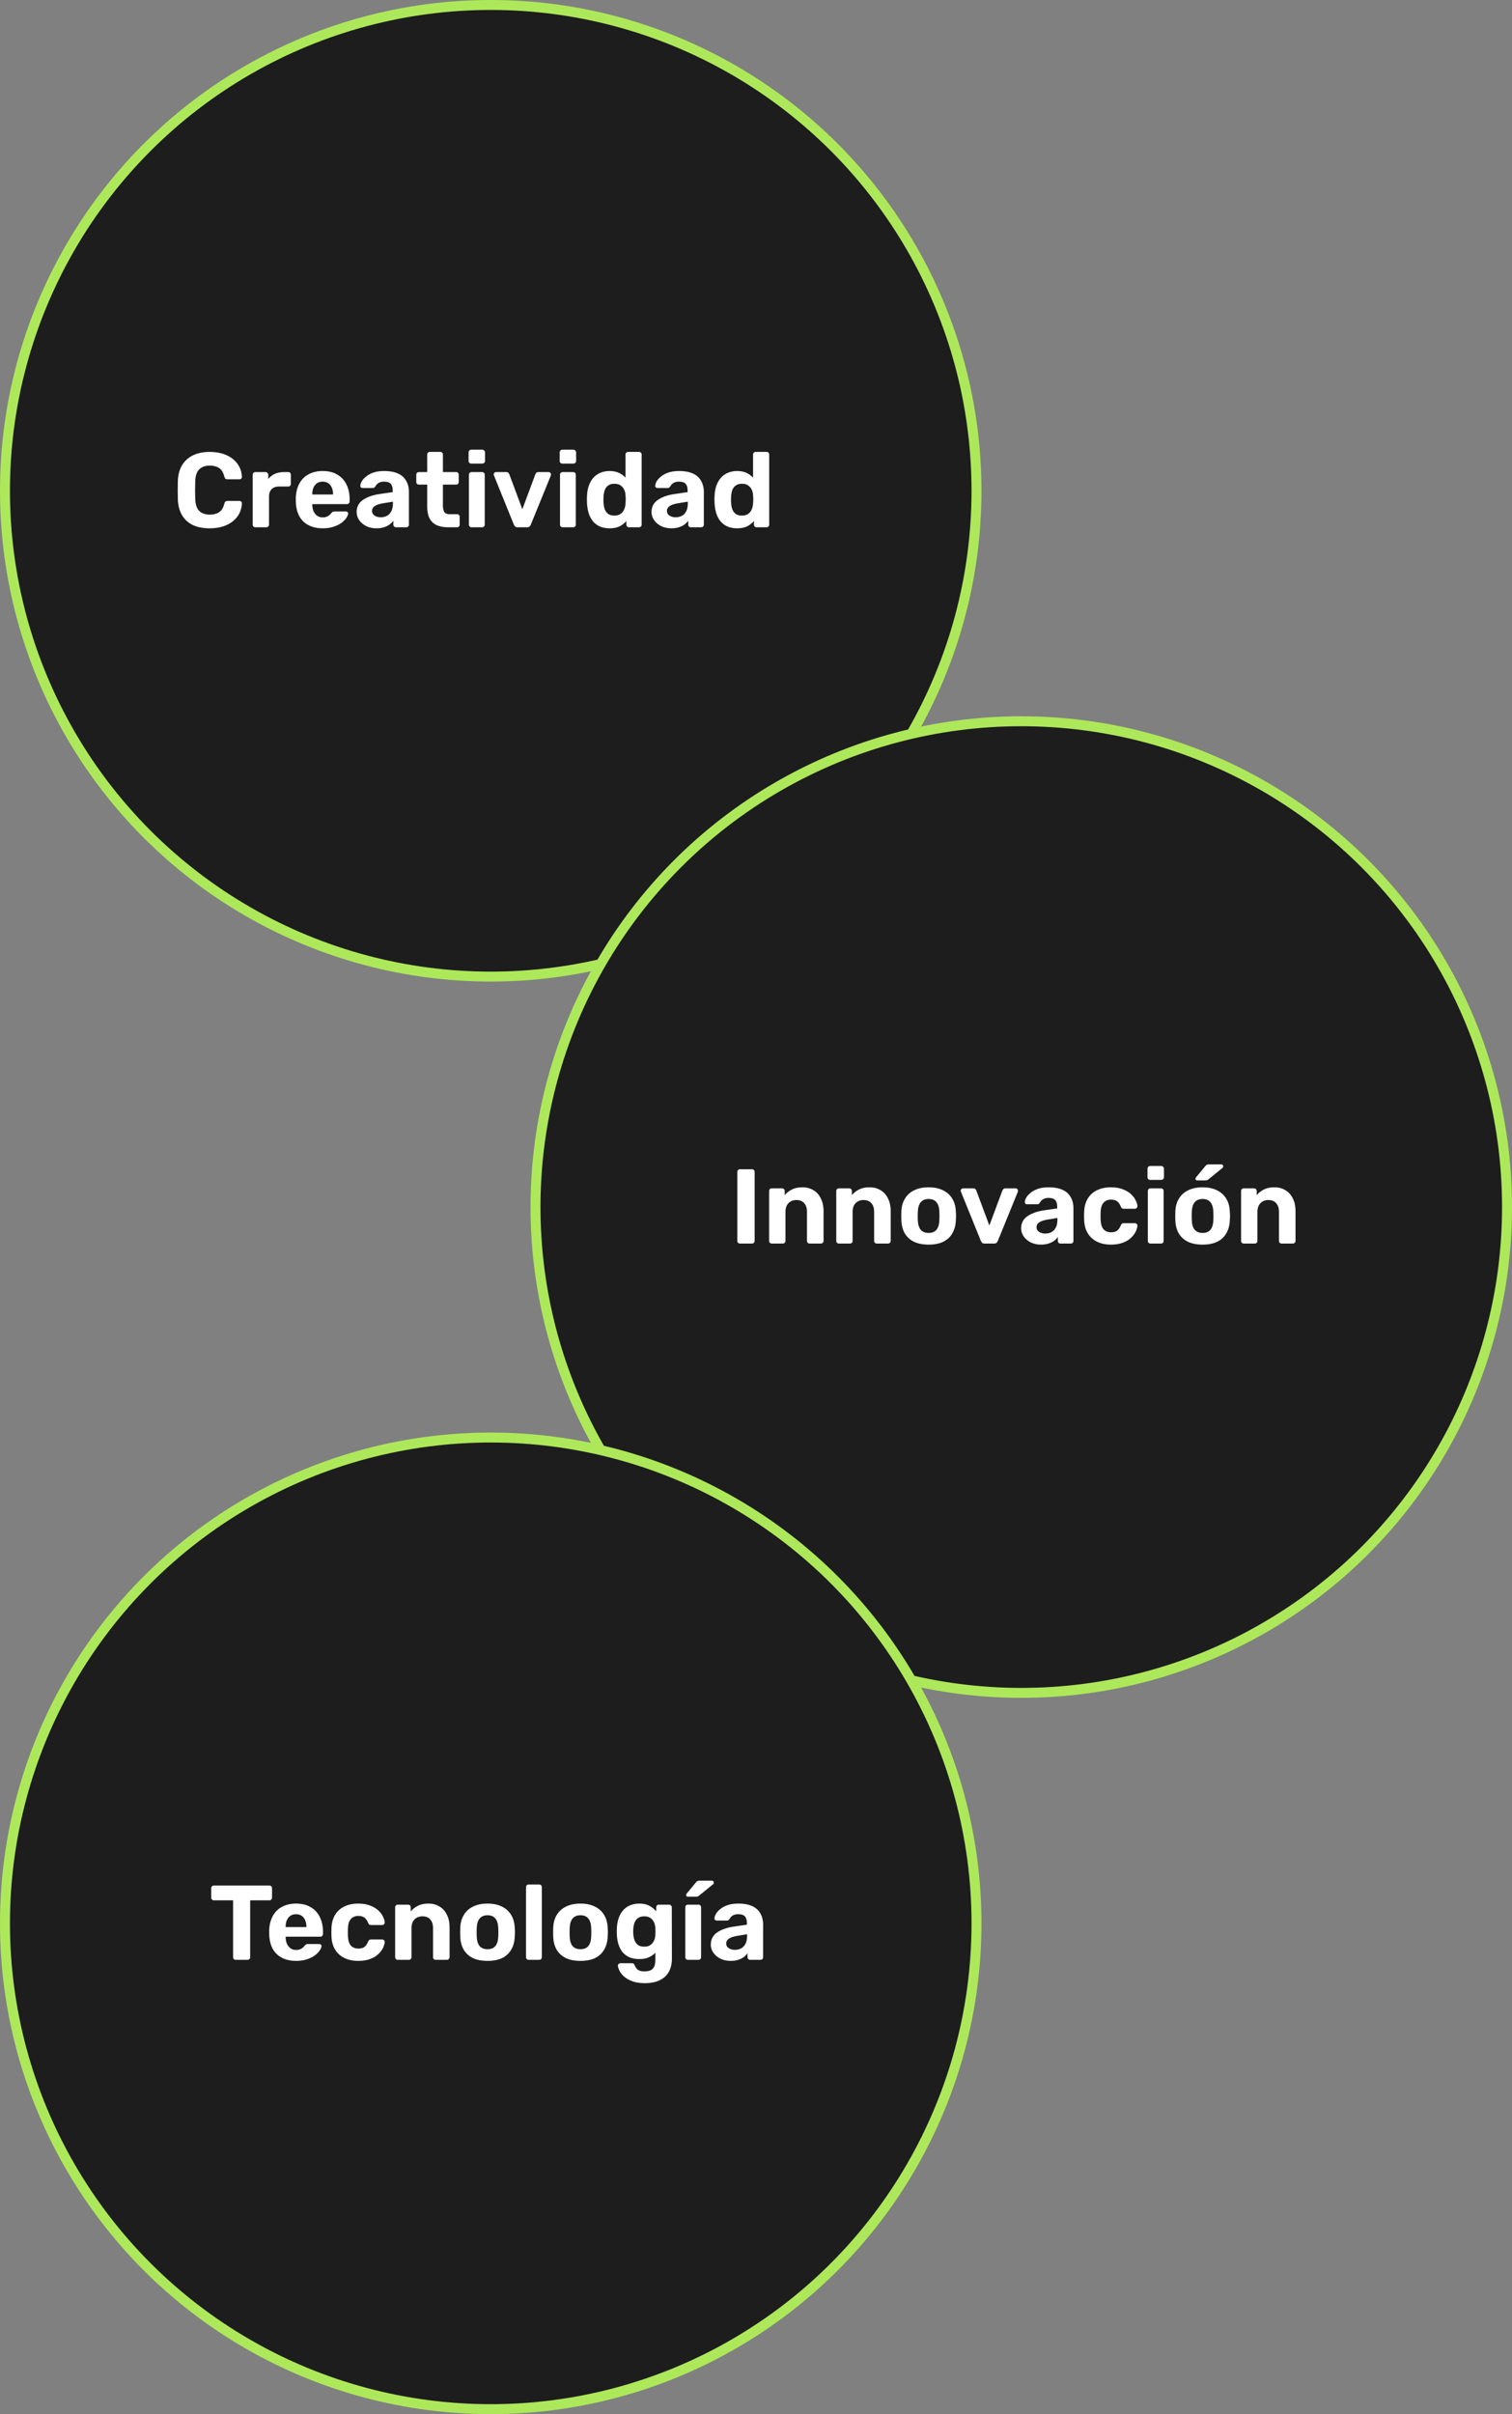
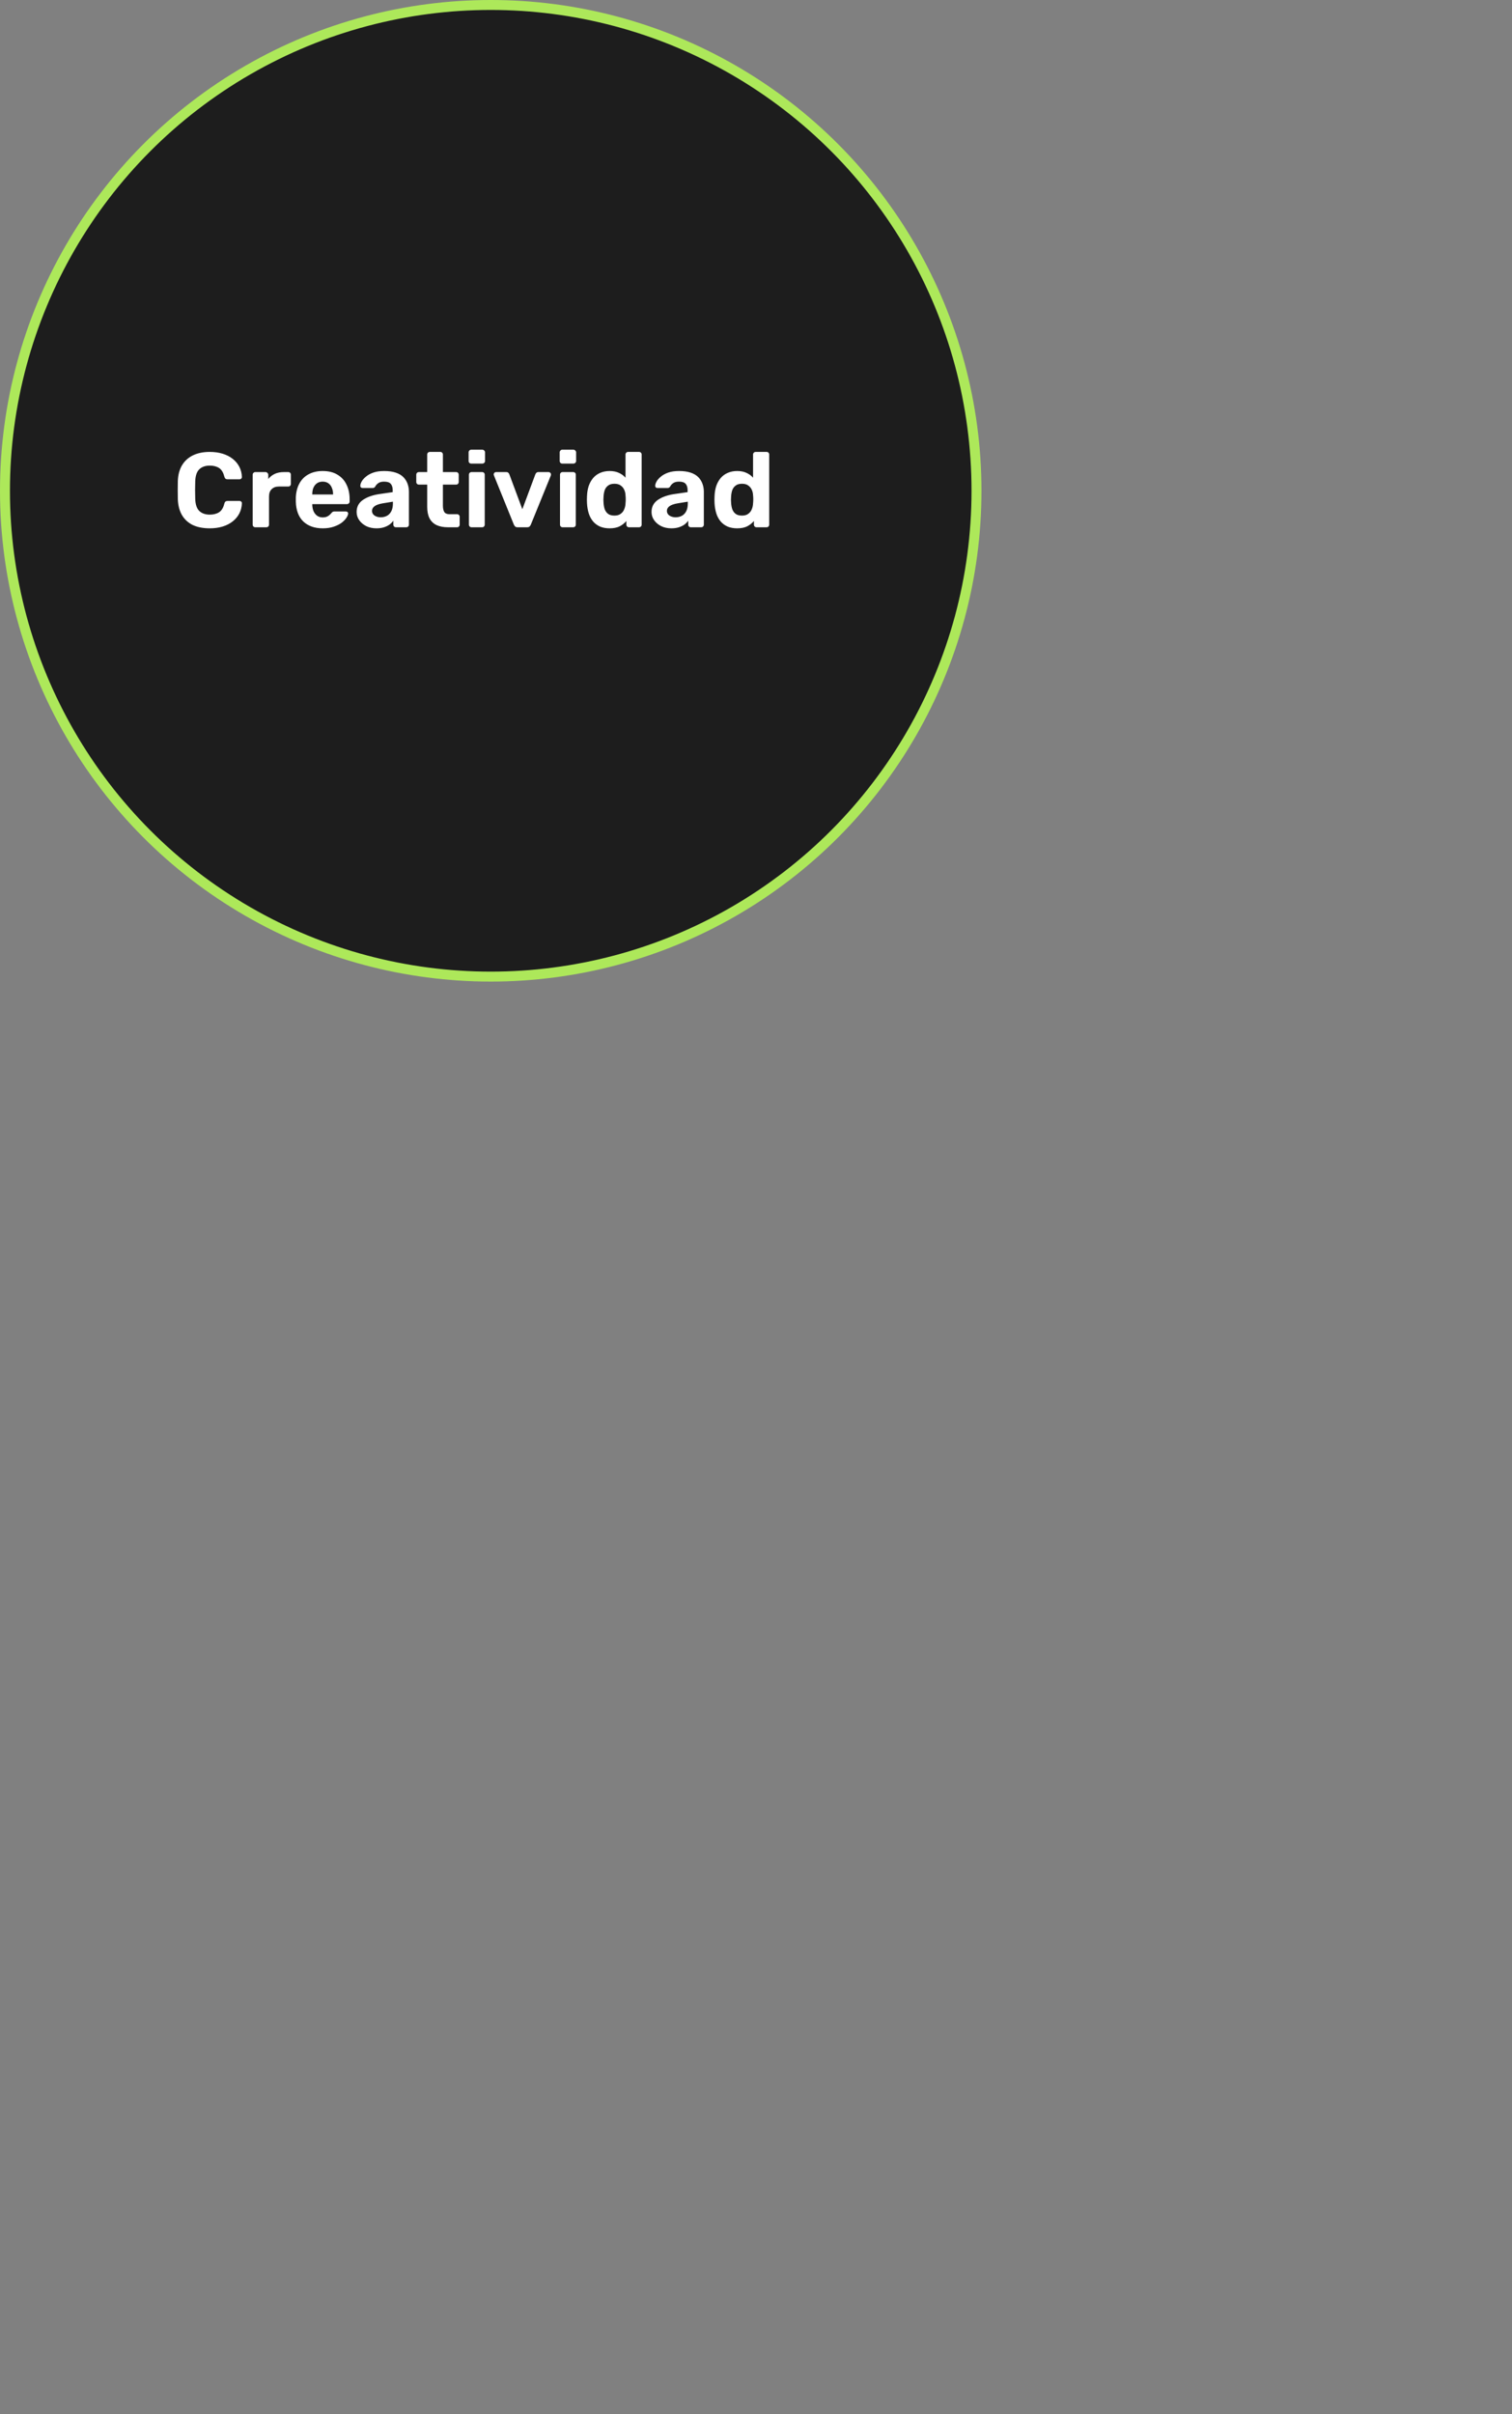
<svg xmlns="http://www.w3.org/2000/svg" width="456" height="728" viewBox="0 0 456 728" fill="none">
  <rect x="0" y="0" width="456" height="728" fill="#808080" stroke="none" />
  <circle cx="148" cy="148" r="146.5" fill="#1D1D1D" stroke="#ADE85A" stroke-width="3" />
-   <circle cx="308" cy="364" r="146.5" fill="#1D1D1D" stroke="#ADE85A" stroke-width="3" />
-   <circle cx="148" cy="580" r="146.5" fill="#1D1D1D" stroke="#ADE85A" stroke-width="3" />
  <path d="M63.264 159.32C61.259 159.32 59.552 158.989 58.144 158.328C56.757 157.645 55.68 156.664 54.912 155.384C54.144 154.083 53.717 152.504 53.632 150.648C53.611 149.773 53.6 148.835 53.6 147.832C53.6 146.829 53.611 145.869 53.632 144.952C53.717 143.117 54.144 141.56 54.912 140.28C55.701 138.979 56.8 137.987 58.208 137.304C59.616 136.621 61.301 136.28 63.264 136.28C64.693 136.28 65.995 136.461 67.168 136.824C68.341 137.187 69.355 137.709 70.208 138.392C71.061 139.075 71.723 139.875 72.192 140.792C72.661 141.709 72.917 142.733 72.96 143.864C72.96 144.056 72.885 144.216 72.736 144.344C72.608 144.472 72.448 144.536 72.256 144.536H68.608C68.352 144.536 68.149 144.472 68 144.344C67.851 144.216 67.733 144.003 67.648 143.704C67.328 142.445 66.795 141.581 66.048 141.112C65.301 140.643 64.373 140.408 63.264 140.408C61.941 140.408 60.896 140.771 60.128 141.496C59.36 142.221 58.944 143.427 58.88 145.112C58.816 146.861 58.816 148.653 58.88 150.488C58.944 152.173 59.36 153.379 60.128 154.104C60.896 154.829 61.941 155.192 63.264 155.192C64.373 155.192 65.301 154.957 66.048 154.488C66.816 153.997 67.349 153.133 67.648 151.896C67.733 151.576 67.851 151.363 68 151.256C68.149 151.128 68.352 151.064 68.608 151.064H72.256C72.448 151.064 72.608 151.128 72.736 151.256C72.885 151.384 72.96 151.544 72.96 151.736C72.917 152.867 72.661 153.891 72.192 154.808C71.723 155.725 71.061 156.525 70.208 157.208C69.355 157.891 68.341 158.413 67.168 158.776C65.995 159.139 64.693 159.32 63.264 159.32ZM76.972 159C76.758 159 76.577 158.925 76.427 158.776C76.278 158.627 76.204 158.435 76.204 158.2V143.16C76.204 142.947 76.278 142.765 76.427 142.616C76.577 142.445 76.758 142.36 76.972 142.36H80.108C80.321 142.36 80.502 142.445 80.651 142.616C80.822 142.765 80.907 142.947 80.907 143.16V144.44C81.441 143.779 82.091 143.267 82.859 142.904C83.649 142.541 84.555 142.36 85.579 142.36H86.956C87.169 142.36 87.35 142.435 87.499 142.584C87.649 142.733 87.724 142.925 87.724 143.16V145.912C87.724 146.147 87.649 146.339 87.499 146.488C87.35 146.637 87.169 146.712 86.956 146.712H84.139C83.201 146.712 82.465 146.979 81.931 147.512C81.398 148.024 81.132 148.76 81.132 149.72V158.2C81.132 158.435 81.057 158.627 80.907 158.776C80.758 158.925 80.566 159 80.332 159H76.972ZM97.346 159.32C94.893 159.32 92.941 158.637 91.49 157.272C90.061 155.907 89.304 153.923 89.218 151.32C89.218 151.149 89.218 150.925 89.218 150.648C89.218 150.349 89.218 150.115 89.218 149.944C89.304 148.301 89.677 146.893 90.338 145.72C91 144.525 91.928 143.619 93.122 143C94.317 142.36 95.714 142.04 97.314 142.04C99.106 142.04 100.6 142.413 101.794 143.16C103.01 143.885 103.917 144.888 104.514 146.168C105.133 147.427 105.442 148.877 105.442 150.52V151.256C105.442 151.469 105.357 151.651 105.186 151.8C105.037 151.949 104.856 152.024 104.642 152.024H94.178C94.178 152.045 94.178 152.088 94.178 152.152C94.178 152.195 94.178 152.237 94.178 152.28C94.2 152.963 94.328 153.592 94.562 154.168C94.818 154.723 95.17 155.171 95.618 155.512C96.088 155.853 96.642 156.024 97.282 156.024C97.816 156.024 98.253 155.949 98.594 155.8C98.936 155.651 99.213 155.469 99.426 155.256C99.661 155.043 99.832 154.861 99.938 154.712C100.13 154.499 100.28 154.371 100.386 154.328C100.514 154.264 100.706 154.232 100.962 154.232H104.29C104.504 154.232 104.674 154.296 104.802 154.424C104.952 154.531 105.016 154.691 104.994 154.904C104.973 155.245 104.792 155.672 104.45 156.184C104.13 156.675 103.65 157.165 103.01 157.656C102.37 158.125 101.57 158.52 100.61 158.84C99.672 159.16 98.584 159.32 97.346 159.32ZM94.178 149.112H100.45V149.048C100.45 148.28 100.322 147.619 100.066 147.064C99.832 146.488 99.48 146.04 99.01 145.72C98.541 145.4 97.976 145.24 97.314 145.24C96.653 145.24 96.088 145.4 95.618 145.72C95.149 146.04 94.786 146.488 94.53 147.064C94.296 147.619 94.178 148.28 94.178 149.048V149.112ZM113.537 159.32C112.406 159.32 111.393 159.107 110.497 158.68C109.601 158.232 108.886 157.635 108.353 156.888C107.82 156.141 107.553 155.309 107.553 154.392C107.553 152.877 108.161 151.683 109.377 150.808C110.614 149.933 112.236 149.336 114.241 149.016L118.433 148.408V147.832C118.433 147 118.241 146.36 117.857 145.912C117.473 145.464 116.801 145.24 115.841 145.24C115.137 145.24 114.572 145.379 114.145 145.656C113.718 145.933 113.388 146.296 113.153 146.744C112.982 147.021 112.737 147.16 112.417 147.16H109.377C109.142 147.16 108.961 147.096 108.833 146.968C108.705 146.819 108.652 146.648 108.673 146.456C108.673 146.093 108.812 145.667 109.089 145.176C109.366 144.685 109.793 144.205 110.369 143.736C110.945 143.245 111.681 142.84 112.577 142.52C113.473 142.2 114.572 142.04 115.873 142.04C117.217 142.04 118.369 142.2 119.329 142.52C120.289 142.84 121.057 143.288 121.633 143.864C122.209 144.44 122.636 145.112 122.913 145.88C123.19 146.627 123.329 147.437 123.329 148.312V158.2C123.329 158.435 123.254 158.627 123.105 158.776C122.956 158.925 122.764 159 122.529 159H119.393C119.18 159 118.998 158.925 118.849 158.776C118.7 158.627 118.625 158.435 118.625 158.2V157.016C118.348 157.421 117.974 157.805 117.505 158.168C117.036 158.509 116.47 158.787 115.809 159C115.169 159.213 114.412 159.32 113.537 159.32ZM114.817 155.992C115.521 155.992 116.15 155.843 116.705 155.544C117.26 155.245 117.697 154.787 118.017 154.168C118.337 153.549 118.497 152.771 118.497 151.832V151.288L115.521 151.768C114.369 151.96 113.526 152.248 112.993 152.632C112.46 153.016 112.193 153.485 112.193 154.04C112.193 154.445 112.31 154.797 112.545 155.096C112.801 155.395 113.132 155.619 113.537 155.768C113.942 155.917 114.369 155.992 114.817 155.992ZM135.079 159C133.756 159 132.625 158.787 131.687 158.36C130.748 157.912 130.033 157.229 129.543 156.312C129.073 155.395 128.839 154.243 128.839 152.856V146.136H126.343C126.108 146.136 125.916 146.061 125.767 145.912C125.617 145.763 125.543 145.571 125.543 145.336V143.16C125.543 142.925 125.617 142.733 125.767 142.584C125.916 142.435 126.108 142.36 126.343 142.36H128.839V137.08C128.839 136.845 128.913 136.653 129.062 136.504C129.233 136.355 129.425 136.28 129.639 136.28H132.775C133.009 136.28 133.201 136.355 133.351 136.504C133.5 136.653 133.575 136.845 133.575 137.08V142.36H137.575C137.788 142.36 137.969 142.435 138.119 142.584C138.268 142.733 138.343 142.925 138.343 143.16V145.336C138.343 145.571 138.268 145.763 138.119 145.912C137.969 146.061 137.788 146.136 137.575 146.136H133.575V152.472C133.575 153.283 133.713 153.923 133.991 154.392C134.289 154.84 134.801 155.064 135.527 155.064H137.863C138.076 155.064 138.257 155.139 138.407 155.288C138.556 155.437 138.631 155.619 138.631 155.832V158.2C138.631 158.435 138.556 158.627 138.407 158.776C138.257 158.925 138.076 159 137.863 159H135.079ZM142.19 159C141.977 159 141.796 158.925 141.646 158.776C141.497 158.627 141.422 158.435 141.422 158.2V143.16C141.422 142.925 141.497 142.733 141.646 142.584C141.796 142.435 141.977 142.36 142.19 142.36H145.39C145.625 142.36 145.817 142.435 145.966 142.584C146.116 142.733 146.19 142.925 146.19 143.16V158.2C146.19 158.435 146.116 158.627 145.966 158.776C145.817 158.925 145.625 159 145.39 159H142.19ZM142.094 139.8C141.881 139.8 141.7 139.725 141.55 139.576C141.401 139.427 141.326 139.235 141.326 139V136.44C141.326 136.205 141.401 136.013 141.55 135.864C141.7 135.693 141.881 135.608 142.094 135.608H145.454C145.689 135.608 145.881 135.693 146.03 135.864C146.201 136.013 146.286 136.205 146.286 136.44V139C146.286 139.235 146.201 139.427 146.03 139.576C145.881 139.725 145.689 139.8 145.454 139.8H142.094ZM156.092 159C155.772 159 155.526 158.925 155.356 158.776C155.206 158.605 155.078 158.413 154.972 158.2L148.956 143.352C148.913 143.267 148.892 143.171 148.892 143.064C148.892 142.872 148.956 142.712 149.084 142.584C149.233 142.435 149.404 142.36 149.596 142.36H152.7C152.977 142.36 153.18 142.435 153.308 142.584C153.457 142.733 153.553 142.872 153.596 143L157.532 153.56L161.468 143C161.532 142.872 161.628 142.733 161.756 142.584C161.905 142.435 162.108 142.36 162.364 142.36H165.468C165.66 142.36 165.82 142.435 165.948 142.584C166.097 142.712 166.172 142.872 166.172 143.064C166.172 143.171 166.161 143.267 166.14 143.352L160.092 158.2C160.006 158.413 159.878 158.605 159.708 158.776C159.537 158.925 159.292 159 158.972 159H156.092ZM169.659 159C169.446 159 169.264 158.925 169.115 158.776C168.966 158.627 168.891 158.435 168.891 158.2V143.16C168.891 142.925 168.966 142.733 169.115 142.584C169.264 142.435 169.446 142.36 169.659 142.36H172.859C173.094 142.36 173.286 142.435 173.435 142.584C173.584 142.733 173.659 142.925 173.659 143.16V158.2C173.659 158.435 173.584 158.627 173.435 158.776C173.286 158.925 173.094 159 172.859 159H169.659ZM169.563 139.8C169.35 139.8 169.168 139.725 169.019 139.576C168.87 139.427 168.795 139.235 168.795 139V136.44C168.795 136.205 168.87 136.013 169.019 135.864C169.168 135.693 169.35 135.608 169.563 135.608H172.923C173.158 135.608 173.35 135.693 173.499 135.864C173.67 136.013 173.755 136.205 173.755 136.44V139C173.755 139.235 173.67 139.427 173.499 139.576C173.35 139.725 173.158 139.8 172.923 139.8H169.563ZM183.848 159.32C182.782 159.32 181.832 159.149 181 158.808C180.168 158.445 179.464 157.933 178.888 157.272C178.312 156.589 177.875 155.789 177.576 154.872C177.278 153.933 177.096 152.899 177.032 151.768C177.011 151.363 177 151 177 150.68C177 150.339 177.011 149.976 177.032 149.592C177.075 148.483 177.246 147.469 177.544 146.552C177.864 145.635 178.302 144.845 178.856 144.184C179.432 143.501 180.136 142.979 180.968 142.616C181.822 142.232 182.782 142.04 183.848 142.04C184.958 142.04 185.907 142.232 186.696 142.616C187.486 142.979 188.136 143.459 188.648 144.056V137.08C188.648 136.845 188.723 136.653 188.872 136.504C189.022 136.355 189.214 136.28 189.448 136.28H192.744C192.958 136.28 193.139 136.355 193.288 136.504C193.438 136.653 193.512 136.845 193.512 137.08V158.2C193.512 158.435 193.438 158.627 193.288 158.776C193.139 158.925 192.958 159 192.744 159H189.672C189.459 159 189.278 158.925 189.128 158.776C188.979 158.627 188.904 158.435 188.904 158.2V157.112C188.371 157.752 187.699 158.285 186.888 158.712C186.078 159.117 185.064 159.32 183.848 159.32ZM185.32 155.48C186.11 155.48 186.739 155.299 187.208 154.936C187.699 154.573 188.051 154.115 188.264 153.56C188.499 153.005 188.627 152.408 188.648 151.768C188.691 151.363 188.712 150.957 188.712 150.552C188.712 150.147 188.691 149.752 188.648 149.368C188.627 148.771 188.499 148.216 188.264 147.704C188.03 147.171 187.667 146.733 187.176 146.392C186.707 146.051 186.088 145.88 185.32 145.88C184.51 145.88 183.87 146.061 183.4 146.424C182.931 146.765 182.59 147.224 182.376 147.8C182.184 148.376 182.067 149.005 182.024 149.688C181.96 150.349 181.96 151.011 182.024 151.672C182.067 152.355 182.184 152.984 182.376 153.56C182.59 154.136 182.931 154.605 183.4 154.968C183.87 155.309 184.51 155.48 185.32 155.48ZM202.475 159.32C201.344 159.32 200.331 159.107 199.435 158.68C198.539 158.232 197.824 157.635 197.291 156.888C196.757 156.141 196.491 155.309 196.491 154.392C196.491 152.877 197.099 151.683 198.315 150.808C199.552 149.933 201.173 149.336 203.179 149.016L207.371 148.408V147.832C207.371 147 207.179 146.36 206.795 145.912C206.411 145.464 205.739 145.24 204.779 145.24C204.075 145.24 203.509 145.379 203.083 145.656C202.656 145.933 202.325 146.296 202.091 146.744C201.92 147.021 201.675 147.16 201.355 147.16H198.315C198.08 147.16 197.899 147.096 197.771 146.968C197.643 146.819 197.589 146.648 197.611 146.456C197.611 146.093 197.749 145.667 198.027 145.176C198.304 144.685 198.731 144.205 199.307 143.736C199.883 143.245 200.619 142.84 201.515 142.52C202.411 142.2 203.509 142.04 204.811 142.04C206.155 142.04 207.307 142.2 208.267 142.52C209.227 142.84 209.995 143.288 210.571 143.864C211.147 144.44 211.573 145.112 211.851 145.88C212.128 146.627 212.267 147.437 212.267 148.312V158.2C212.267 158.435 212.192 158.627 212.043 158.776C211.893 158.925 211.701 159 211.467 159H208.331C208.117 159 207.936 158.925 207.787 158.776C207.637 158.627 207.563 158.435 207.563 158.2V157.016C207.285 157.421 206.912 157.805 206.443 158.168C205.973 158.509 205.408 158.787 204.747 159C204.106 159.213 203.349 159.32 202.475 159.32ZM203.755 155.992C204.459 155.992 205.088 155.843 205.643 155.544C206.197 155.245 206.635 154.787 206.955 154.168C207.275 153.549 207.435 152.771 207.435 151.832V151.288L204.459 151.768C203.307 151.96 202.464 152.248 201.931 152.632C201.397 153.016 201.131 153.485 201.131 154.04C201.131 154.445 201.248 154.797 201.483 155.096C201.739 155.395 202.069 155.619 202.475 155.768C202.88 155.917 203.307 155.992 203.755 155.992ZM222.317 159.32C221.25 159.32 220.301 159.149 219.469 158.808C218.637 158.445 217.933 157.933 217.357 157.272C216.781 156.589 216.344 155.789 216.045 154.872C215.746 153.933 215.565 152.899 215.501 151.768C215.48 151.363 215.469 151 215.469 150.68C215.469 150.339 215.48 149.976 215.501 149.592C215.544 148.483 215.714 147.469 216.013 146.552C216.333 145.635 216.77 144.845 217.325 144.184C217.901 143.501 218.605 142.979 219.437 142.616C220.29 142.232 221.25 142.04 222.317 142.04C223.426 142.04 224.376 142.232 225.165 142.616C225.954 142.979 226.605 143.459 227.117 144.056V137.08C227.117 136.845 227.192 136.653 227.341 136.504C227.49 136.355 227.682 136.28 227.917 136.28H231.213C231.426 136.28 231.608 136.355 231.757 136.504C231.906 136.653 231.981 136.845 231.981 137.08V158.2C231.981 158.435 231.906 158.627 231.757 158.776C231.608 158.925 231.426 159 231.213 159H228.141C227.928 159 227.746 158.925 227.597 158.776C227.448 158.627 227.373 158.435 227.373 158.2V157.112C226.84 157.752 226.168 158.285 225.357 158.712C224.546 159.117 223.533 159.32 222.317 159.32ZM223.789 155.48C224.578 155.48 225.208 155.299 225.677 154.936C226.168 154.573 226.52 154.115 226.733 153.56C226.968 153.005 227.096 152.408 227.117 151.768C227.16 151.363 227.181 150.957 227.181 150.552C227.181 150.147 227.16 149.752 227.117 149.368C227.096 148.771 226.968 148.216 226.733 147.704C226.498 147.171 226.136 146.733 225.645 146.392C225.176 146.051 224.557 145.88 223.789 145.88C222.978 145.88 222.338 146.061 221.869 146.424C221.4 146.765 221.058 147.224 220.845 147.8C220.653 148.376 220.536 149.005 220.493 149.688C220.429 150.349 220.429 151.011 220.493 151.672C220.536 152.355 220.653 152.984 220.845 153.56C221.058 154.136 221.4 154.605 221.869 154.968C222.338 155.309 222.978 155.48 223.789 155.48Z" fill="white" />
-   <path d="M223.168 375C222.933 375 222.741 374.925 222.592 374.776C222.443 374.627 222.368 374.435 222.368 374.2V353.4C222.368 353.165 222.443 352.973 222.592 352.824C222.741 352.675 222.933 352.6 223.168 352.6H226.784C227.019 352.6 227.211 352.675 227.36 352.824C227.509 352.973 227.584 353.165 227.584 353.4V374.2C227.584 374.435 227.509 374.627 227.36 374.776C227.211 374.925 227.019 375 226.784 375H223.168ZM232.722 375C232.508 375 232.327 374.925 232.178 374.776C232.028 374.627 231.954 374.435 231.954 374.2V359.16C231.954 358.925 232.028 358.733 232.178 358.584C232.327 358.435 232.508 358.36 232.722 358.36H235.858C236.092 358.36 236.284 358.435 236.434 358.584C236.583 358.733 236.658 358.925 236.658 359.16V360.408C237.212 359.725 237.927 359.16 238.802 358.712C239.676 358.264 240.743 358.04 242.002 358.04C243.26 358.04 244.359 358.328 245.298 358.904C246.258 359.459 247.004 360.28 247.538 361.368C248.092 362.435 248.37 363.736 248.37 365.272V374.2C248.37 374.435 248.284 374.627 248.114 374.776C247.964 374.925 247.783 375 247.569 375H244.178C243.943 375 243.751 374.925 243.602 374.776C243.452 374.627 243.378 374.435 243.378 374.2V365.464C243.378 364.333 243.1 363.459 242.546 362.84C242.012 362.2 241.223 361.88 240.178 361.88C239.175 361.88 238.375 362.2 237.778 362.84C237.18 363.459 236.882 364.333 236.882 365.464V374.2C236.882 374.435 236.807 374.627 236.658 374.776C236.508 374.925 236.327 375 236.114 375H232.722ZM252.972 375C252.758 375 252.577 374.925 252.428 374.776C252.278 374.627 252.204 374.435 252.204 374.2V359.16C252.204 358.925 252.278 358.733 252.428 358.584C252.577 358.435 252.758 358.36 252.972 358.36H256.108C256.342 358.36 256.534 358.435 256.684 358.584C256.833 358.733 256.908 358.925 256.908 359.16V360.408C257.462 359.725 258.177 359.16 259.052 358.712C259.926 358.264 260.993 358.04 262.252 358.04C263.51 358.04 264.609 358.328 265.548 358.904C266.508 359.459 267.254 360.28 267.788 361.368C268.342 362.435 268.62 363.736 268.62 365.272V374.2C268.62 374.435 268.534 374.627 268.364 374.776C268.214 374.925 268.033 375 267.819 375H264.428C264.193 375 264.001 374.925 263.852 374.776C263.702 374.627 263.628 374.435 263.628 374.2V365.464C263.628 364.333 263.35 363.459 262.796 362.84C262.262 362.2 261.473 361.88 260.428 361.88C259.425 361.88 258.625 362.2 258.028 362.84C257.43 363.459 257.132 364.333 257.132 365.464V374.2C257.132 374.435 257.057 374.627 256.908 374.776C256.758 374.925 256.577 375 256.364 375H252.972ZM280.07 375.32C278.299 375.32 276.816 375.032 275.622 374.456C274.427 373.859 273.51 373.016 272.87 371.928C272.251 370.84 271.91 369.571 271.846 368.12C271.824 367.693 271.814 367.213 271.814 366.68C271.814 366.125 271.824 365.645 271.846 365.24C271.91 363.768 272.272 362.499 272.934 361.432C273.595 360.344 274.523 359.512 275.718 358.936C276.912 358.339 278.363 358.04 280.07 358.04C281.755 358.04 283.195 358.339 284.39 358.936C285.584 359.512 286.512 360.344 287.174 361.432C287.835 362.499 288.198 363.768 288.262 365.24C288.304 365.645 288.326 366.125 288.326 366.68C288.326 367.213 288.304 367.693 288.262 368.12C288.198 369.571 287.846 370.84 287.206 371.928C286.587 373.016 285.68 373.859 284.486 374.456C283.291 375.032 281.819 375.32 280.07 375.32ZM280.07 371.8C281.115 371.8 281.904 371.48 282.438 370.84C282.971 370.179 283.259 369.219 283.302 367.96C283.323 367.64 283.334 367.213 283.334 366.68C283.334 366.147 283.323 365.72 283.302 365.4C283.259 364.163 282.971 363.213 282.438 362.552C281.904 361.891 281.115 361.56 280.07 361.56C279.024 361.56 278.224 361.891 277.67 362.552C277.136 363.213 276.848 364.163 276.806 365.4C276.784 365.72 276.774 366.147 276.774 366.68C276.774 367.213 276.784 367.64 276.806 367.96C276.848 369.219 277.136 370.179 277.67 370.84C278.224 371.48 279.024 371.8 280.07 371.8ZM296.935 375C296.615 375 296.37 374.925 296.199 374.776C296.05 374.605 295.922 374.413 295.815 374.2L289.799 359.352C289.757 359.267 289.735 359.171 289.735 359.064C289.735 358.872 289.799 358.712 289.927 358.584C290.077 358.435 290.247 358.36 290.439 358.36H293.543C293.821 358.36 294.023 358.435 294.151 358.584C294.301 358.733 294.397 358.872 294.439 359L298.375 369.56L302.311 359C302.375 358.872 302.471 358.733 302.599 358.584C302.749 358.435 302.951 358.36 303.207 358.36H306.311C306.503 358.36 306.663 358.435 306.791 358.584C306.941 358.712 307.015 358.872 307.015 359.064C307.015 359.171 307.005 359.267 306.983 359.352L300.935 374.2C300.85 374.413 300.722 374.605 300.551 374.776C300.381 374.925 300.135 375 299.815 375H296.935ZM313.943 375.32C312.813 375.32 311.799 375.107 310.903 374.68C310.007 374.232 309.293 373.635 308.759 372.888C308.226 372.141 307.959 371.309 307.959 370.392C307.959 368.877 308.567 367.683 309.783 366.808C311.021 365.933 312.642 365.336 314.647 365.016L318.839 364.408V363.832C318.839 363 318.647 362.36 318.263 361.912C317.879 361.464 317.207 361.24 316.247 361.24C315.543 361.24 314.978 361.379 314.551 361.656C314.125 361.933 313.794 362.296 313.559 362.744C313.389 363.021 313.143 363.16 312.823 363.16H309.783C309.549 363.16 309.367 363.096 309.239 362.968C309.111 362.819 309.058 362.648 309.079 362.456C309.079 362.093 309.218 361.667 309.495 361.176C309.773 360.685 310.199 360.205 310.775 359.736C311.351 359.245 312.087 358.84 312.983 358.52C313.879 358.2 314.978 358.04 316.279 358.04C317.623 358.04 318.775 358.2 319.735 358.52C320.695 358.84 321.463 359.288 322.039 359.864C322.615 360.44 323.042 361.112 323.319 361.88C323.597 362.627 323.735 363.437 323.735 364.312V374.2C323.735 374.435 323.661 374.627 323.511 374.776C323.362 374.925 323.17 375 322.935 375H319.799C319.586 375 319.405 374.925 319.255 374.776C319.106 374.627 319.031 374.435 319.031 374.2V373.016C318.754 373.421 318.381 373.805 317.911 374.168C317.442 374.509 316.877 374.787 316.215 375C315.575 375.213 314.818 375.32 313.943 375.32ZM315.223 371.992C315.927 371.992 316.557 371.843 317.111 371.544C317.666 371.245 318.103 370.787 318.423 370.168C318.743 369.549 318.903 368.771 318.903 367.832V367.288L315.927 367.768C314.775 367.96 313.933 368.248 313.399 368.632C312.866 369.016 312.599 369.485 312.599 370.04C312.599 370.445 312.717 370.797 312.951 371.096C313.207 371.395 313.538 371.619 313.943 371.768C314.349 371.917 314.775 371.992 315.223 371.992ZM335.002 375.32C333.444 375.32 332.068 375.032 330.874 374.456C329.7 373.88 328.772 373.048 328.09 371.96C327.407 370.851 327.034 369.528 326.97 367.992C326.948 367.651 326.938 367.224 326.938 366.712C326.938 366.179 326.948 365.741 326.97 365.4C327.034 363.843 327.396 362.52 328.058 361.432C328.74 360.323 329.679 359.48 330.874 358.904C332.068 358.328 333.444 358.04 335.002 358.04C336.431 358.04 337.647 358.243 338.65 358.648C339.652 359.032 340.474 359.523 341.114 360.12C341.754 360.717 342.223 361.347 342.522 362.008C342.842 362.648 343.012 363.213 343.034 363.704C343.055 363.917 342.98 364.109 342.81 364.28C342.66 364.429 342.479 364.504 342.266 364.504H338.842C338.628 364.504 338.458 364.451 338.33 364.344C338.223 364.216 338.116 364.045 338.01 363.832C337.711 363.085 337.327 362.552 336.858 362.232C336.388 361.912 335.802 361.752 335.098 361.752C334.138 361.752 333.38 362.061 332.826 362.68C332.271 363.299 331.972 364.259 331.93 365.56C331.908 366.392 331.908 367.149 331.93 367.832C331.994 369.155 332.292 370.115 332.826 370.712C333.38 371.309 334.138 371.608 335.098 371.608C335.844 371.608 336.442 371.448 336.89 371.128C337.338 370.808 337.711 370.275 338.01 369.528C338.095 369.315 338.202 369.155 338.33 369.048C338.458 368.92 338.628 368.856 338.842 368.856H342.266C342.479 368.856 342.66 368.941 342.81 369.112C342.98 369.261 343.055 369.443 343.034 369.656C343.012 370.019 342.906 370.445 342.714 370.936C342.543 371.427 342.255 371.928 341.85 372.44C341.466 372.952 340.964 373.432 340.346 373.88C339.727 374.307 338.97 374.659 338.074 374.936C337.199 375.192 336.175 375.32 335.002 375.32ZM346.94 375C346.727 375 346.546 374.925 346.396 374.776C346.247 374.627 346.172 374.435 346.172 374.2V359.16C346.172 358.925 346.247 358.733 346.396 358.584C346.546 358.435 346.727 358.36 346.94 358.36H350.14C350.375 358.36 350.567 358.435 350.716 358.584C350.866 358.733 350.94 358.925 350.94 359.16V374.2C350.94 374.435 350.866 374.627 350.716 374.776C350.567 374.925 350.375 375 350.14 375H346.94ZM346.844 355.8C346.631 355.8 346.45 355.725 346.3 355.576C346.151 355.427 346.076 355.235 346.076 355V352.44C346.076 352.205 346.151 352.013 346.3 351.864C346.45 351.693 346.631 351.608 346.844 351.608H350.204C350.439 351.608 350.631 351.693 350.78 351.864C350.951 352.013 351.036 352.205 351.036 352.44V355C351.036 355.235 350.951 355.427 350.78 355.576C350.631 355.725 350.439 355.8 350.204 355.8H346.844ZM362.695 375.32C360.924 375.32 359.441 375.032 358.247 374.456C357.052 373.859 356.135 373.016 355.495 371.928C354.876 370.84 354.535 369.571 354.471 368.12C354.449 367.693 354.439 367.213 354.439 366.68C354.439 366.125 354.449 365.645 354.471 365.24C354.535 363.768 354.897 362.499 355.559 361.432C356.22 360.344 357.148 359.512 358.343 358.936C359.537 358.339 360.988 358.04 362.695 358.04C364.38 358.04 365.82 358.339 367.015 358.936C368.209 359.512 369.137 360.344 369.799 361.432C370.46 362.499 370.823 363.768 370.887 365.24C370.929 365.645 370.951 366.125 370.951 366.68C370.951 367.213 370.929 367.693 370.887 368.12C370.823 369.571 370.471 370.84 369.831 371.928C369.212 373.016 368.305 373.859 367.111 374.456C365.916 375.032 364.444 375.32 362.695 375.32ZM362.695 371.8C363.74 371.8 364.529 371.48 365.063 370.84C365.596 370.179 365.884 369.219 365.927 367.96C365.948 367.64 365.959 367.213 365.959 366.68C365.959 366.147 365.948 365.72 365.927 365.4C365.884 364.163 365.596 363.213 365.063 362.552C364.529 361.891 363.74 361.56 362.695 361.56C361.649 361.56 360.849 361.891 360.295 362.552C359.761 363.213 359.473 364.163 359.431 365.4C359.409 365.72 359.399 366.147 359.399 366.68C359.399 367.213 359.409 367.64 359.431 367.96C359.473 369.219 359.761 370.179 360.295 370.84C360.849 371.48 361.649 371.8 362.695 371.8ZM361.062 355.96C360.721 355.96 360.551 355.789 360.551 355.448C360.551 355.277 360.604 355.139 360.711 355.032L363.431 351.736C363.623 351.48 363.793 351.32 363.943 351.256C364.113 351.171 364.337 351.128 364.615 351.128H368.295C368.7 351.128 368.903 351.341 368.903 351.768C368.903 351.917 368.849 352.045 368.743 352.152L364.615 355.512C364.444 355.661 364.273 355.779 364.103 355.864C363.953 355.928 363.74 355.96 363.463 355.96H361.062ZM375.065 375C374.852 375 374.671 374.925 374.521 374.776C374.372 374.627 374.297 374.435 374.297 374.2V359.16C374.297 358.925 374.372 358.733 374.521 358.584C374.671 358.435 374.852 358.36 375.065 358.36H378.201C378.436 358.36 378.628 358.435 378.777 358.584C378.927 358.733 379.001 358.925 379.001 359.16V360.408C379.556 359.725 380.271 359.16 381.145 358.712C382.02 358.264 383.087 358.04 384.345 358.04C385.604 358.04 386.703 358.328 387.641 358.904C388.601 359.459 389.348 360.28 389.881 361.368C390.436 362.435 390.713 363.736 390.713 365.272V374.2C390.713 374.435 390.628 374.627 390.457 374.776C390.308 374.925 390.127 375 389.913 375H386.521C386.287 375 386.095 374.925 385.945 374.776C385.796 374.627 385.721 374.435 385.721 374.2V365.464C385.721 364.333 385.444 363.459 384.889 362.84C384.356 362.2 383.567 361.88 382.521 361.88C381.519 361.88 380.719 362.2 380.121 362.84C379.524 363.459 379.225 364.333 379.225 365.464V374.2C379.225 374.435 379.151 374.627 379.001 374.776C378.852 374.925 378.671 375 378.457 375H375.065Z" fill="white" />
-   <path d="M71.096 591C70.861 591 70.669 590.925 70.52 590.776C70.371 590.627 70.296 590.435 70.296 590.2V573.048H64.472C64.259 573.048 64.077 572.973 63.928 572.824C63.779 572.675 63.704 572.493 63.704 572.28V569.4C63.704 569.165 63.779 568.973 63.928 568.824C64.077 568.675 64.259 568.6 64.472 568.6H81.24C81.475 568.6 81.667 568.675 81.816 568.824C81.965 568.973 82.04 569.165 82.04 569.4V572.28C82.04 572.493 81.965 572.675 81.816 572.824C81.667 572.973 81.475 573.048 81.24 573.048H75.448V590.2C75.448 590.435 75.373 590.627 75.224 590.776C75.075 590.925 74.883 591 74.648 591H71.096ZM89.315 591.32C86.862 591.32 84.91 590.637 83.459 589.272C82.03 587.907 81.272 585.923 81.187 583.32C81.187 583.149 81.187 582.925 81.187 582.648C81.187 582.349 81.187 582.115 81.187 581.944C81.272 580.301 81.646 578.893 82.307 577.72C82.968 576.525 83.896 575.619 85.091 575C86.286 574.36 87.683 574.04 89.283 574.04C91.075 574.04 92.568 574.413 93.763 575.16C94.979 575.885 95.886 576.888 96.483 578.168C97.102 579.427 97.411 580.877 97.411 582.52V583.256C97.411 583.469 97.326 583.651 97.155 583.8C97.006 583.949 96.824 584.024 96.611 584.024H86.147C86.147 584.045 86.147 584.088 86.147 584.152C86.147 584.195 86.147 584.237 86.147 584.28C86.168 584.963 86.296 585.592 86.531 586.168C86.787 586.723 87.139 587.171 87.587 587.512C88.056 587.853 88.611 588.024 89.251 588.024C89.784 588.024 90.222 587.949 90.563 587.8C90.904 587.651 91.182 587.469 91.395 587.256C91.63 587.043 91.8 586.861 91.907 586.712C92.099 586.499 92.248 586.371 92.355 586.328C92.483 586.264 92.675 586.232 92.931 586.232H96.259C96.472 586.232 96.643 586.296 96.771 586.424C96.92 586.531 96.984 586.691 96.963 586.904C96.942 587.245 96.76 587.672 96.419 588.184C96.099 588.675 95.619 589.165 94.979 589.656C94.339 590.125 93.539 590.52 92.579 590.84C91.64 591.16 90.552 591.32 89.315 591.32ZM86.147 581.112H92.419V581.048C92.419 580.28 92.291 579.619 92.035 579.064C91.8 578.488 91.448 578.04 90.979 577.72C90.51 577.4 89.944 577.24 89.283 577.24C88.622 577.24 88.056 577.4 87.587 577.72C87.118 578.04 86.755 578.488 86.499 579.064C86.264 579.619 86.147 580.28 86.147 581.048V581.112ZM108.002 591.32C106.444 591.32 105.068 591.032 103.874 590.456C102.7 589.88 101.772 589.048 101.09 587.96C100.407 586.851 100.034 585.528 99.97 583.992C99.948 583.651 99.938 583.224 99.938 582.712C99.938 582.179 99.948 581.741 99.97 581.4C100.034 579.843 100.396 578.52 101.058 577.432C101.74 576.323 102.679 575.48 103.874 574.904C105.068 574.328 106.444 574.04 108.002 574.04C109.431 574.04 110.647 574.243 111.65 574.648C112.652 575.032 113.474 575.523 114.114 576.12C114.754 576.717 115.223 577.347 115.522 578.008C115.842 578.648 116.012 579.213 116.034 579.704C116.055 579.917 115.98 580.109 115.81 580.28C115.66 580.429 115.479 580.504 115.266 580.504H111.842C111.628 580.504 111.458 580.451 111.33 580.344C111.223 580.216 111.116 580.045 111.01 579.832C110.711 579.085 110.327 578.552 109.858 578.232C109.388 577.912 108.802 577.752 108.098 577.752C107.138 577.752 106.38 578.061 105.826 578.68C105.271 579.299 104.972 580.259 104.93 581.56C104.908 582.392 104.908 583.149 104.93 583.832C104.994 585.155 105.292 586.115 105.826 586.712C106.38 587.309 107.138 587.608 108.098 587.608C108.844 587.608 109.442 587.448 109.89 587.128C110.338 586.808 110.711 586.275 111.01 585.528C111.095 585.315 111.202 585.155 111.33 585.048C111.458 584.92 111.628 584.856 111.842 584.856H115.266C115.479 584.856 115.66 584.941 115.81 585.112C115.98 585.261 116.055 585.443 116.034 585.656C116.012 586.019 115.906 586.445 115.714 586.936C115.543 587.427 115.255 587.928 114.85 588.44C114.466 588.952 113.964 589.432 113.346 589.88C112.727 590.307 111.97 590.659 111.074 590.936C110.199 591.192 109.175 591.32 108.002 591.32ZM119.94 591C119.727 591 119.546 590.925 119.396 590.776C119.247 590.627 119.172 590.435 119.172 590.2V575.16C119.172 574.925 119.247 574.733 119.396 574.584C119.546 574.435 119.727 574.36 119.94 574.36H123.076C123.311 574.36 123.503 574.435 123.652 574.584C123.802 574.733 123.876 574.925 123.876 575.16V576.408C124.431 575.725 125.146 575.16 126.02 574.712C126.895 574.264 127.962 574.04 129.22 574.04C130.479 574.04 131.578 574.328 132.516 574.904C133.476 575.459 134.223 576.28 134.756 577.368C135.311 578.435 135.588 579.736 135.588 581.272V590.2C135.588 590.435 135.503 590.627 135.332 590.776C135.183 590.925 135.002 591 134.788 591H131.396C131.162 591 130.97 590.925 130.82 590.776C130.671 590.627 130.596 590.435 130.596 590.2V581.464C130.596 580.333 130.319 579.459 129.764 578.84C129.231 578.2 128.442 577.88 127.396 577.88C126.394 577.88 125.594 578.2 124.996 578.84C124.399 579.459 124.1 580.333 124.1 581.464V590.2C124.1 590.435 124.026 590.627 123.876 590.776C123.727 590.925 123.546 591 123.332 591H119.94ZM147.038 591.32C145.268 591.32 143.785 591.032 142.59 590.456C141.396 589.859 140.478 589.016 139.838 587.928C139.22 586.84 138.878 585.571 138.814 584.12C138.793 583.693 138.782 583.213 138.782 582.68C138.782 582.125 138.793 581.645 138.814 581.24C138.878 579.768 139.241 578.499 139.902 577.432C140.564 576.344 141.492 575.512 142.686 574.936C143.881 574.339 145.332 574.04 147.038 574.04C148.724 574.04 150.164 574.339 151.358 574.936C152.553 575.512 153.481 576.344 154.142 577.432C154.804 578.499 155.166 579.768 155.23 581.24C155.273 581.645 155.294 582.125 155.294 582.68C155.294 583.213 155.273 583.693 155.23 584.12C155.166 585.571 154.814 586.84 154.174 587.928C153.556 589.016 152.649 589.859 151.454 590.456C150.26 591.032 148.788 591.32 147.038 591.32ZM147.038 587.8C148.084 587.8 148.873 587.48 149.406 586.84C149.94 586.179 150.228 585.219 150.27 583.96C150.292 583.64 150.302 583.213 150.302 582.68C150.302 582.147 150.292 581.72 150.27 581.4C150.228 580.163 149.94 579.213 149.406 578.552C148.873 577.891 148.084 577.56 147.038 577.56C145.993 577.56 145.193 577.891 144.638 578.552C144.105 579.213 143.817 580.163 143.774 581.4C143.753 581.72 143.742 582.147 143.742 582.68C143.742 583.213 143.753 583.64 143.774 583.96C143.817 585.219 144.105 586.179 144.638 586.84C145.193 587.48 145.993 587.8 147.038 587.8ZM159.441 591C159.206 591 159.014 590.925 158.865 590.776C158.716 590.627 158.641 590.435 158.641 590.2V569.08C158.641 568.845 158.716 568.653 158.865 568.504C159.014 568.355 159.206 568.28 159.441 568.28H162.641C162.854 568.28 163.036 568.355 163.185 568.504C163.334 568.653 163.409 568.845 163.409 569.08V590.2C163.409 590.435 163.334 590.627 163.185 590.776C163.036 590.925 162.854 591 162.641 591H159.441ZM175.07 591.32C173.299 591.32 171.816 591.032 170.622 590.456C169.427 589.859 168.51 589.016 167.87 587.928C167.251 586.84 166.91 585.571 166.846 584.12C166.824 583.693 166.814 583.213 166.814 582.68C166.814 582.125 166.824 581.645 166.846 581.24C166.91 579.768 167.272 578.499 167.934 577.432C168.595 576.344 169.523 575.512 170.718 574.936C171.912 574.339 173.363 574.04 175.07 574.04C176.755 574.04 178.195 574.339 179.39 574.936C180.584 575.512 181.512 576.344 182.174 577.432C182.835 578.499 183.198 579.768 183.262 581.24C183.304 581.645 183.326 582.125 183.326 582.68C183.326 583.213 183.304 583.693 183.262 584.12C183.198 585.571 182.846 586.84 182.206 587.928C181.587 589.016 180.68 589.859 179.486 590.456C178.291 591.032 176.819 591.32 175.07 591.32ZM175.07 587.8C176.115 587.8 176.904 587.48 177.438 586.84C177.971 586.179 178.259 585.219 178.302 583.96C178.323 583.64 178.334 583.213 178.334 582.68C178.334 582.147 178.323 581.72 178.302 581.4C178.259 580.163 177.971 579.213 177.438 578.552C176.904 577.891 176.115 577.56 175.07 577.56C174.024 577.56 173.224 577.891 172.67 578.552C172.136 579.213 171.848 580.163 171.806 581.4C171.784 581.72 171.774 582.147 171.774 582.68C171.774 583.213 171.784 583.64 171.806 583.96C171.848 585.219 172.136 586.179 172.67 586.84C173.224 587.48 174.024 587.8 175.07 587.8ZM194.48 598.04C192.902 598.04 191.59 597.827 190.544 597.4C189.499 596.995 188.667 596.493 188.048 595.896C187.451 595.32 187.024 594.744 186.768 594.168C186.512 593.592 186.374 593.144 186.352 592.824C186.331 592.589 186.406 592.397 186.576 592.248C186.747 592.099 186.939 592.024 187.152 592.024H190.576C190.768 592.024 190.928 592.067 191.056 592.152C191.206 592.259 191.323 592.429 191.408 592.664C191.515 592.92 191.664 593.187 191.856 593.464C192.048 593.763 192.336 594.008 192.72 594.2C193.126 594.392 193.659 594.488 194.32 594.488C195.067 594.488 195.686 594.381 196.176 594.168C196.667 593.955 197.03 593.592 197.264 593.08C197.52 592.568 197.648 591.875 197.648 591V588.856C197.136 589.411 196.486 589.869 195.696 590.232C194.928 590.595 193.979 590.776 192.848 590.776C191.739 590.776 190.758 590.605 189.904 590.264C189.072 589.901 188.379 589.4 187.824 588.76C187.27 588.099 186.843 587.309 186.544 586.392C186.246 585.475 186.075 584.44 186.032 583.288C186.011 582.712 186.011 582.147 186.032 581.592C186.075 580.483 186.246 579.469 186.544 578.552C186.843 577.635 187.27 576.845 187.824 576.184C188.379 575.501 189.072 574.979 189.904 574.616C190.758 574.232 191.739 574.04 192.848 574.04C194.022 574.04 195.024 574.264 195.856 574.712C196.688 575.16 197.371 575.715 197.904 576.376V575.16C197.904 574.947 197.979 574.765 198.128 574.616C198.278 574.445 198.459 574.36 198.672 574.36H201.808C202.022 574.36 202.203 574.445 202.352 574.616C202.523 574.765 202.608 574.947 202.608 575.16L202.64 590.552C202.64 592.152 202.331 593.507 201.712 594.616C201.094 595.725 200.176 596.568 198.96 597.144C197.766 597.741 196.272 598.04 194.48 598.04ZM194.32 587.032C195.088 587.032 195.707 586.861 196.176 586.52C196.667 586.157 197.03 585.709 197.264 585.176C197.499 584.621 197.627 584.045 197.648 583.448C197.67 583.213 197.68 582.883 197.68 582.456C197.68 582.008 197.67 581.667 197.648 581.432C197.627 580.835 197.499 580.269 197.264 579.736C197.03 579.181 196.667 578.733 196.176 578.392C195.707 578.051 195.088 577.88 194.32 577.88C193.51 577.88 192.87 578.061 192.4 578.424C191.931 578.765 191.59 579.224 191.376 579.8C191.163 580.376 191.035 581.005 190.992 581.688C190.971 582.2 190.971 582.701 190.992 583.192C191.035 583.896 191.163 584.536 191.376 585.112C191.59 585.688 191.931 586.157 192.4 586.52C192.87 586.861 193.51 587.032 194.32 587.032ZM207.44 591C207.227 591 207.046 590.925 206.896 590.776C206.747 590.627 206.672 590.435 206.672 590.2V575.16C206.672 574.925 206.747 574.733 206.896 574.584C207.046 574.435 207.227 574.36 207.44 574.36H210.64C210.875 574.36 211.067 574.435 211.216 574.584C211.366 574.733 211.44 574.925 211.44 575.16V590.2C211.44 590.435 211.366 590.627 211.216 590.776C211.067 590.925 210.875 591 210.64 591H207.44ZM207.44 571.96C207.099 571.96 206.928 571.789 206.928 571.448C206.928 571.277 206.982 571.139 207.088 571.032L209.808 567.736C210 567.48 210.171 567.32 210.32 567.256C210.491 567.171 210.715 567.128 210.992 567.128H214.672C215.078 567.128 215.28 567.341 215.28 567.768C215.28 567.917 215.227 568.045 215.12 568.152L210.992 571.512C210.822 571.661 210.651 571.779 210.48 571.864C210.331 571.928 210.118 571.96 209.84 571.96H207.44ZM220.35 591.32C219.219 591.32 218.206 591.107 217.31 590.68C216.414 590.232 215.699 589.635 215.166 588.888C214.632 588.141 214.366 587.309 214.366 586.392C214.366 584.877 214.974 583.683 216.19 582.808C217.427 581.933 219.048 581.336 221.054 581.016L225.246 580.408V579.832C225.246 579 225.054 578.36 224.67 577.912C224.286 577.464 223.614 577.24 222.654 577.24C221.95 577.24 221.384 577.379 220.958 577.656C220.531 577.933 220.2 578.296 219.966 578.744C219.795 579.021 219.55 579.16 219.23 579.16H216.19C215.955 579.16 215.774 579.096 215.646 578.968C215.518 578.819 215.464 578.648 215.486 578.456C215.486 578.093 215.624 577.667 215.902 577.176C216.179 576.685 216.606 576.205 217.182 575.736C217.758 575.245 218.494 574.84 219.39 574.52C220.286 574.2 221.384 574.04 222.686 574.04C224.03 574.04 225.182 574.2 226.142 574.52C227.102 574.84 227.87 575.288 228.446 575.864C229.022 576.44 229.448 577.112 229.726 577.88C230.003 578.627 230.142 579.437 230.142 580.312V590.2C230.142 590.435 230.067 590.627 229.918 590.776C229.768 590.925 229.576 591 229.342 591H226.206C225.992 591 225.811 590.925 225.662 590.776C225.512 590.627 225.438 590.435 225.438 590.2V589.016C225.16 589.421 224.787 589.805 224.318 590.168C223.848 590.509 223.283 590.787 222.622 591C221.981 591.213 221.224 591.32 220.35 591.32ZM221.63 587.992C222.334 587.992 222.963 587.843 223.518 587.544C224.072 587.245 224.51 586.787 224.83 586.168C225.15 585.549 225.31 584.771 225.31 583.832V583.288L222.334 583.768C221.182 583.96 220.339 584.248 219.806 584.632C219.272 585.016 219.006 585.485 219.006 586.04C219.006 586.445 219.123 586.797 219.358 587.096C219.614 587.395 219.944 587.619 220.35 587.768C220.755 587.917 221.182 587.992 221.63 587.992Z" fill="white" />
</svg>